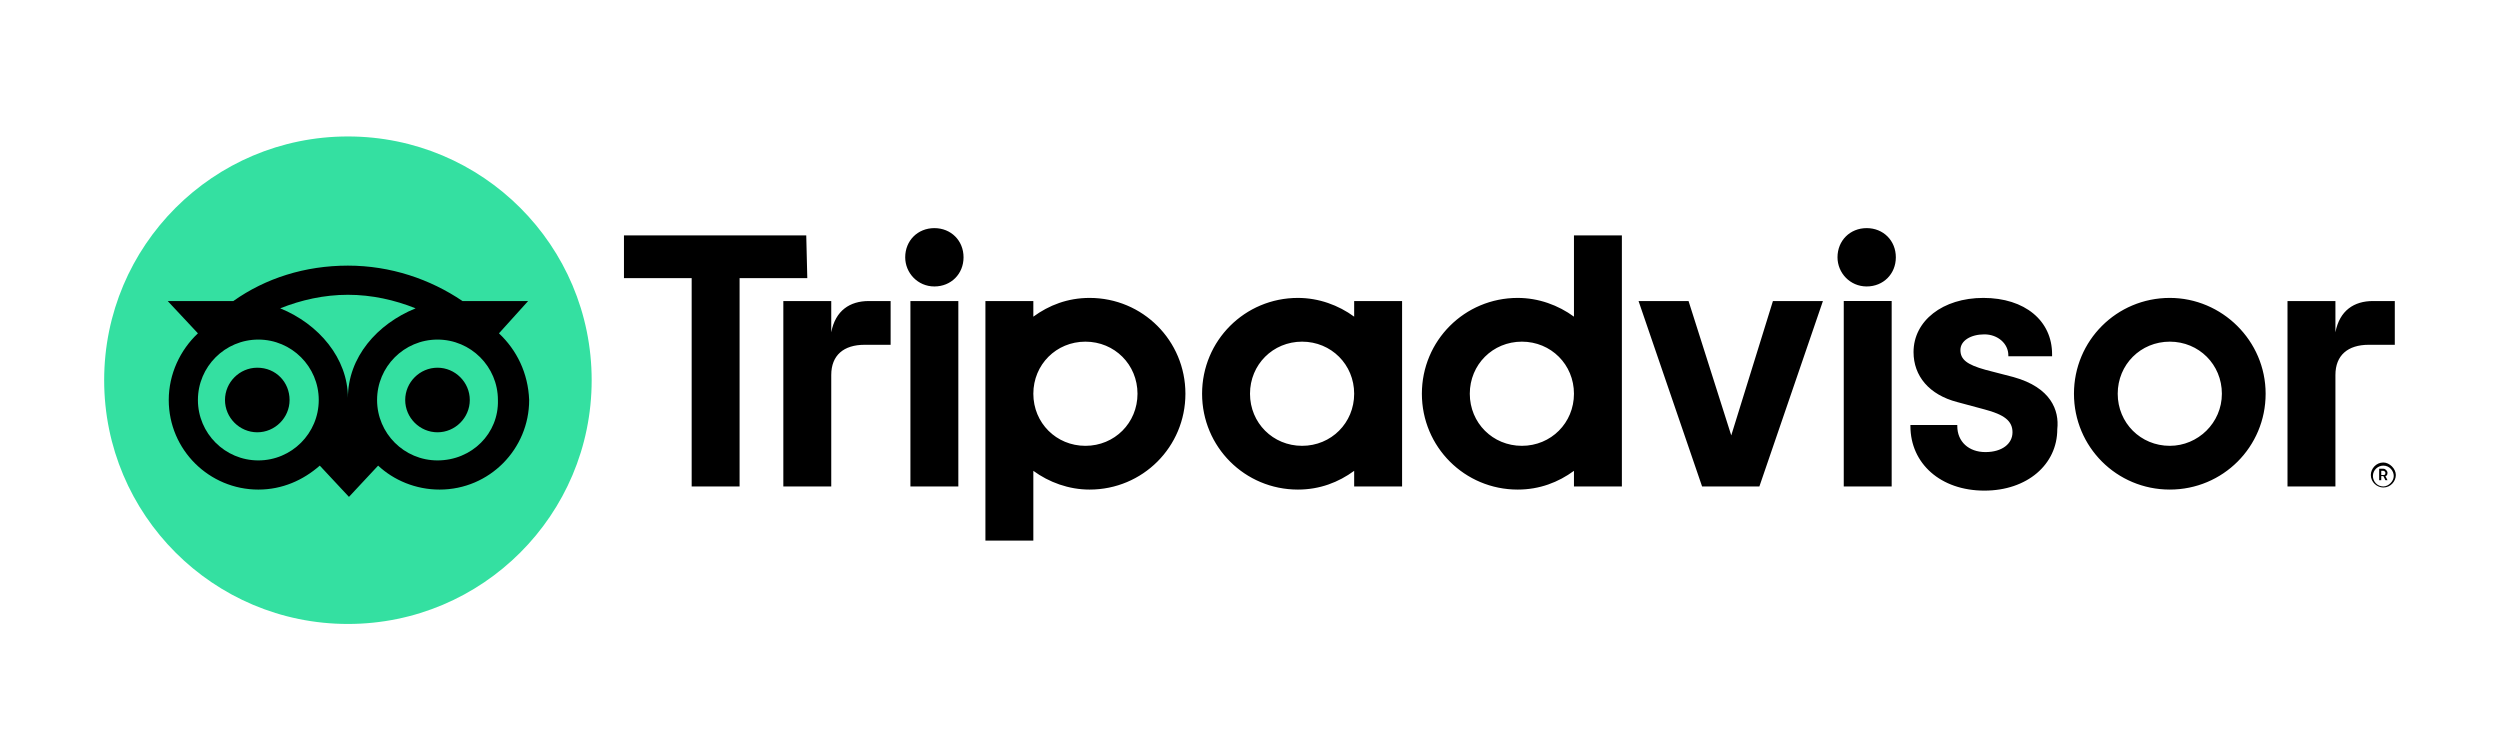
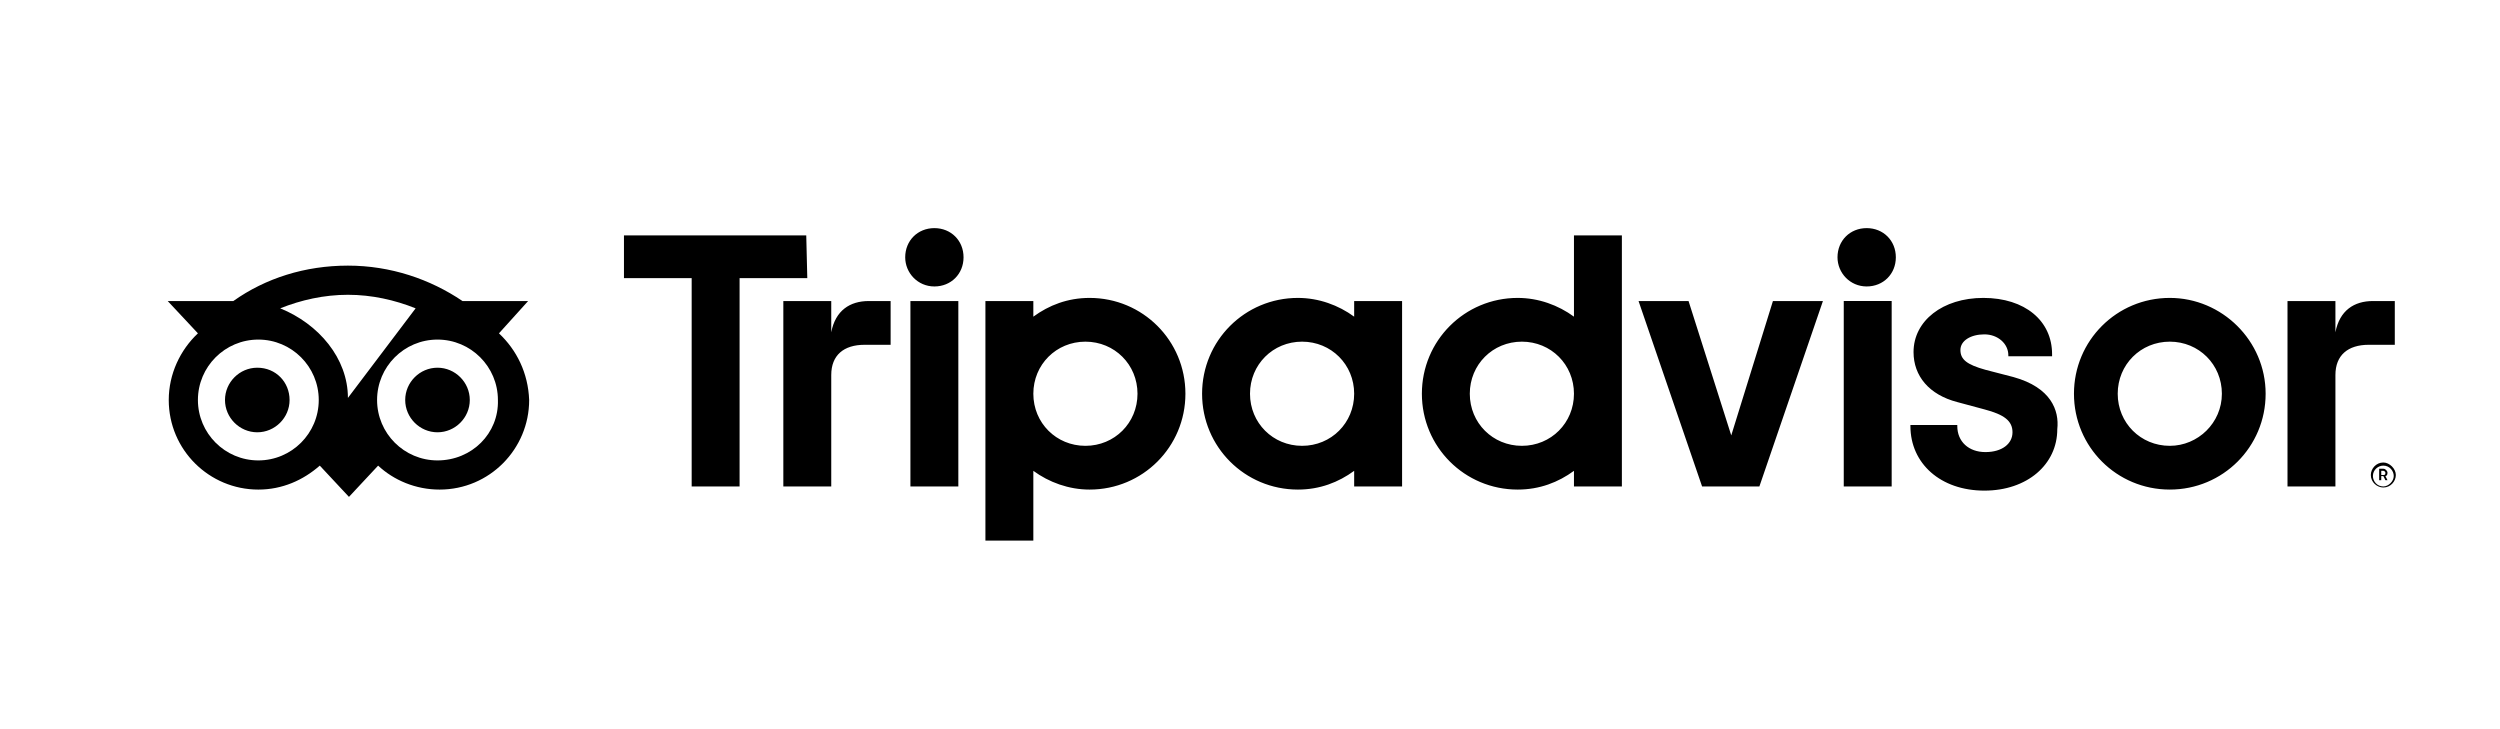
<svg xmlns="http://www.w3.org/2000/svg" enable-background="new 0 0 240 70" height="70" viewBox="0 0 240 70" width="240">
  <path d="m228.8 44.4c-.7 0-1.2.6-1.2 1.2 0 .7.6 1.2 1.2 1.2.7 0 1.2-.6 1.2-1.2s-.6-1.2-1.2-1.2zm0 2.3c-.6 0-1-.5-1-1 0-.6.5-1 1-1 .6 0 1 .5 1 1s-.5 1-1 1zm.4-1.3c0-.2-.2-.4-.4-.4h-.4v1.1h.2v-.4h.2l.2.4h.2l-.2-.4c.1 0 .2-.1.2-.3zm-.4.2h-.2v-.4h.2c.1 0 .2.1.2.2 0 .2-.1.2-.2.2zm-149-13.7v-3h-4.6v17.8h4.6v-10.7c0-1.9 1.2-2.9 3.2-2.9h2.5v-4.2h-2.1c-1.8 0-3.2.9-3.6 3zm9.9-10c-1.6 0-2.8 1.2-2.8 2.8 0 1.5 1.2 2.8 2.8 2.8s2.8-1.2 2.8-2.8-1.2-2.8-2.8-2.8zm-2.3 24.8h4.6v-17.8h-4.6zm26.4-8.9c0 5.1-4.1 9.2-9.2 9.2-2 0-3.9-.7-5.4-1.8v6.7h-4.6v-23h4.6v1.5c1.5-1.1 3.3-1.8 5.4-1.8 5.1 0 9.2 4.1 9.2 9.2zm-4.6 0c0-2.8-2.2-5-5-5s-5 2.2-5 5 2.2 5 5 5 5-2.2 5-5zm84.1-1.6-2.7-.7c-1.8-.5-2.4-1-2.4-1.9s1-1.5 2.3-1.5 2.3.9 2.3 2v.1h4.2v-.2c0-3.2-2.6-5.4-6.6-5.4-3.9 0-6.7 2.2-6.7 5.2 0 2.3 1.5 4.1 4.2 4.8l2.6.7c1.9.5 2.7 1.1 2.7 2.2s-1 1.9-2.6 1.9-2.7-1-2.7-2.5v-.1h-4.5v.1c0 3.6 2.9 6.2 7.1 6.2 4.1 0 7-2.5 7-5.9.2-1.8-.6-4-4.2-5zm-63.3-7.3h4.6v17.8h-4.6v-1.5c-1.5 1.1-3.3 1.8-5.4 1.8-5.1 0-9.2-4.1-9.2-9.2s4.1-9.2 9.2-9.2c2 0 3.9.7 5.4 1.8zm0 8.9c0-2.8-2.2-5-5-5s-5 2.2-5 5 2.2 5 5 5 5-2.2 5-5zm21.1-15.2h4.6v24.1h-4.6v-1.5c-1.5 1.1-3.3 1.8-5.4 1.8-5.1 0-9.2-4.1-9.2-9.2s4.1-9.2 9.2-9.2c2 0 3.9.7 5.4 1.8zm0 15.2c0-2.8-2.2-5-5-5s-5 2.2-5 5 2.2 5 5 5 5-2.2 5-5zm25.9 8.9h4.6v-17.8h-4.6zm2.2-24.8c-1.6 0-2.8 1.2-2.8 2.8 0 1.5 1.2 2.8 2.8 2.8s2.8-1.2 2.8-2.8-1.2-2.8-2.8-2.8zm38.3 15.9c0 5.1-4.1 9.2-9.2 9.2s-9.2-4.1-9.2-9.2 4.1-9.2 9.2-9.2c5 0 9.2 4.1 9.2 9.2zm-4.2 0c0-2.8-2.2-5-5-5s-5 2.2-5 5 2.2 5 5 5c2.7 0 5-2.2 5-5zm-135.9-15.2h-17.5v4.1h6.5v20h4.6v-20h6.5zm88.8 19.2-4.1-12.9h-4.8l6.1 17.8h5.5l6.1-17.8h-4.8zm58-9.9v-3h-4.6v17.8h4.6v-10.7c0-1.9 1.2-2.9 3.2-2.9h2.5v-4.2h-2.1c-1.8 0-3.2.9-3.6 3z" />
-   <circle cx="33.4" cy="36.5" fill="#34e0a1" r="23.4" />
-   <path d="m47.9 32 2.8-3.1h-6.3c-3.1-2.1-6.9-3.4-11-3.4s-7.9 1.2-11 3.4h-6.3l2.9 3.1c-1.7 1.6-2.8 3.9-2.8 6.4 0 4.8 3.9 8.6 8.6 8.6 2.3 0 4.3-.9 5.9-2.3l2.8 3 2.8-3c1.5 1.4 3.6 2.3 5.9 2.3 4.8 0 8.6-3.9 8.6-8.6-.1-2.6-1.2-4.8-2.9-6.4zm-23.1 12.2c-3.2 0-5.8-2.6-5.8-5.8s2.6-5.8 5.8-5.8 5.8 2.6 5.8 5.8-2.6 5.8-5.8 5.8zm8.6-6c0-3.8-2.8-7.1-6.5-8.6 2-.8 4.2-1.3 6.5-1.3s4.5.5 6.5 1.3c-3.7 1.5-6.5 4.7-6.5 8.6zm8.6 6c-3.2 0-5.8-2.6-5.8-5.8s2.6-5.8 5.8-5.8 5.8 2.6 5.8 5.8c.1 3.2-2.5 5.8-5.8 5.8zm0-8.9c-1.7 0-3.1 1.4-3.1 3.1s1.4 3.1 3.1 3.1 3.1-1.4 3.1-3.1-1.4-3.1-3.1-3.1zm-14.2 3.1c0 1.7-1.4 3.1-3.1 3.1s-3.1-1.4-3.1-3.1 1.4-3.1 3.1-3.1c1.8 0 3.1 1.4 3.1 3.1z" />
+   <path d="m47.9 32 2.8-3.1h-6.3c-3.1-2.1-6.9-3.4-11-3.4s-7.9 1.2-11 3.4h-6.3l2.9 3.1c-1.7 1.6-2.8 3.9-2.8 6.4 0 4.8 3.9 8.6 8.6 8.6 2.3 0 4.3-.9 5.9-2.3l2.8 3 2.8-3c1.5 1.4 3.6 2.3 5.9 2.3 4.8 0 8.6-3.9 8.6-8.6-.1-2.6-1.2-4.8-2.9-6.4zm-23.1 12.2c-3.2 0-5.8-2.6-5.8-5.8s2.6-5.8 5.8-5.8 5.8 2.6 5.8 5.8-2.6 5.8-5.8 5.8zm8.6-6c0-3.8-2.8-7.1-6.5-8.6 2-.8 4.2-1.3 6.5-1.3s4.5.5 6.5 1.3zm8.6 6c-3.2 0-5.8-2.6-5.8-5.8s2.6-5.8 5.8-5.8 5.8 2.6 5.8 5.8c.1 3.2-2.5 5.8-5.8 5.8zm0-8.9c-1.7 0-3.1 1.4-3.1 3.1s1.4 3.1 3.1 3.1 3.1-1.4 3.1-3.1-1.4-3.1-3.1-3.1zm-14.2 3.1c0 1.7-1.4 3.1-3.1 3.1s-3.1-1.4-3.1-3.1 1.4-3.1 3.1-3.1c1.8 0 3.1 1.4 3.1 3.1z" />
</svg>